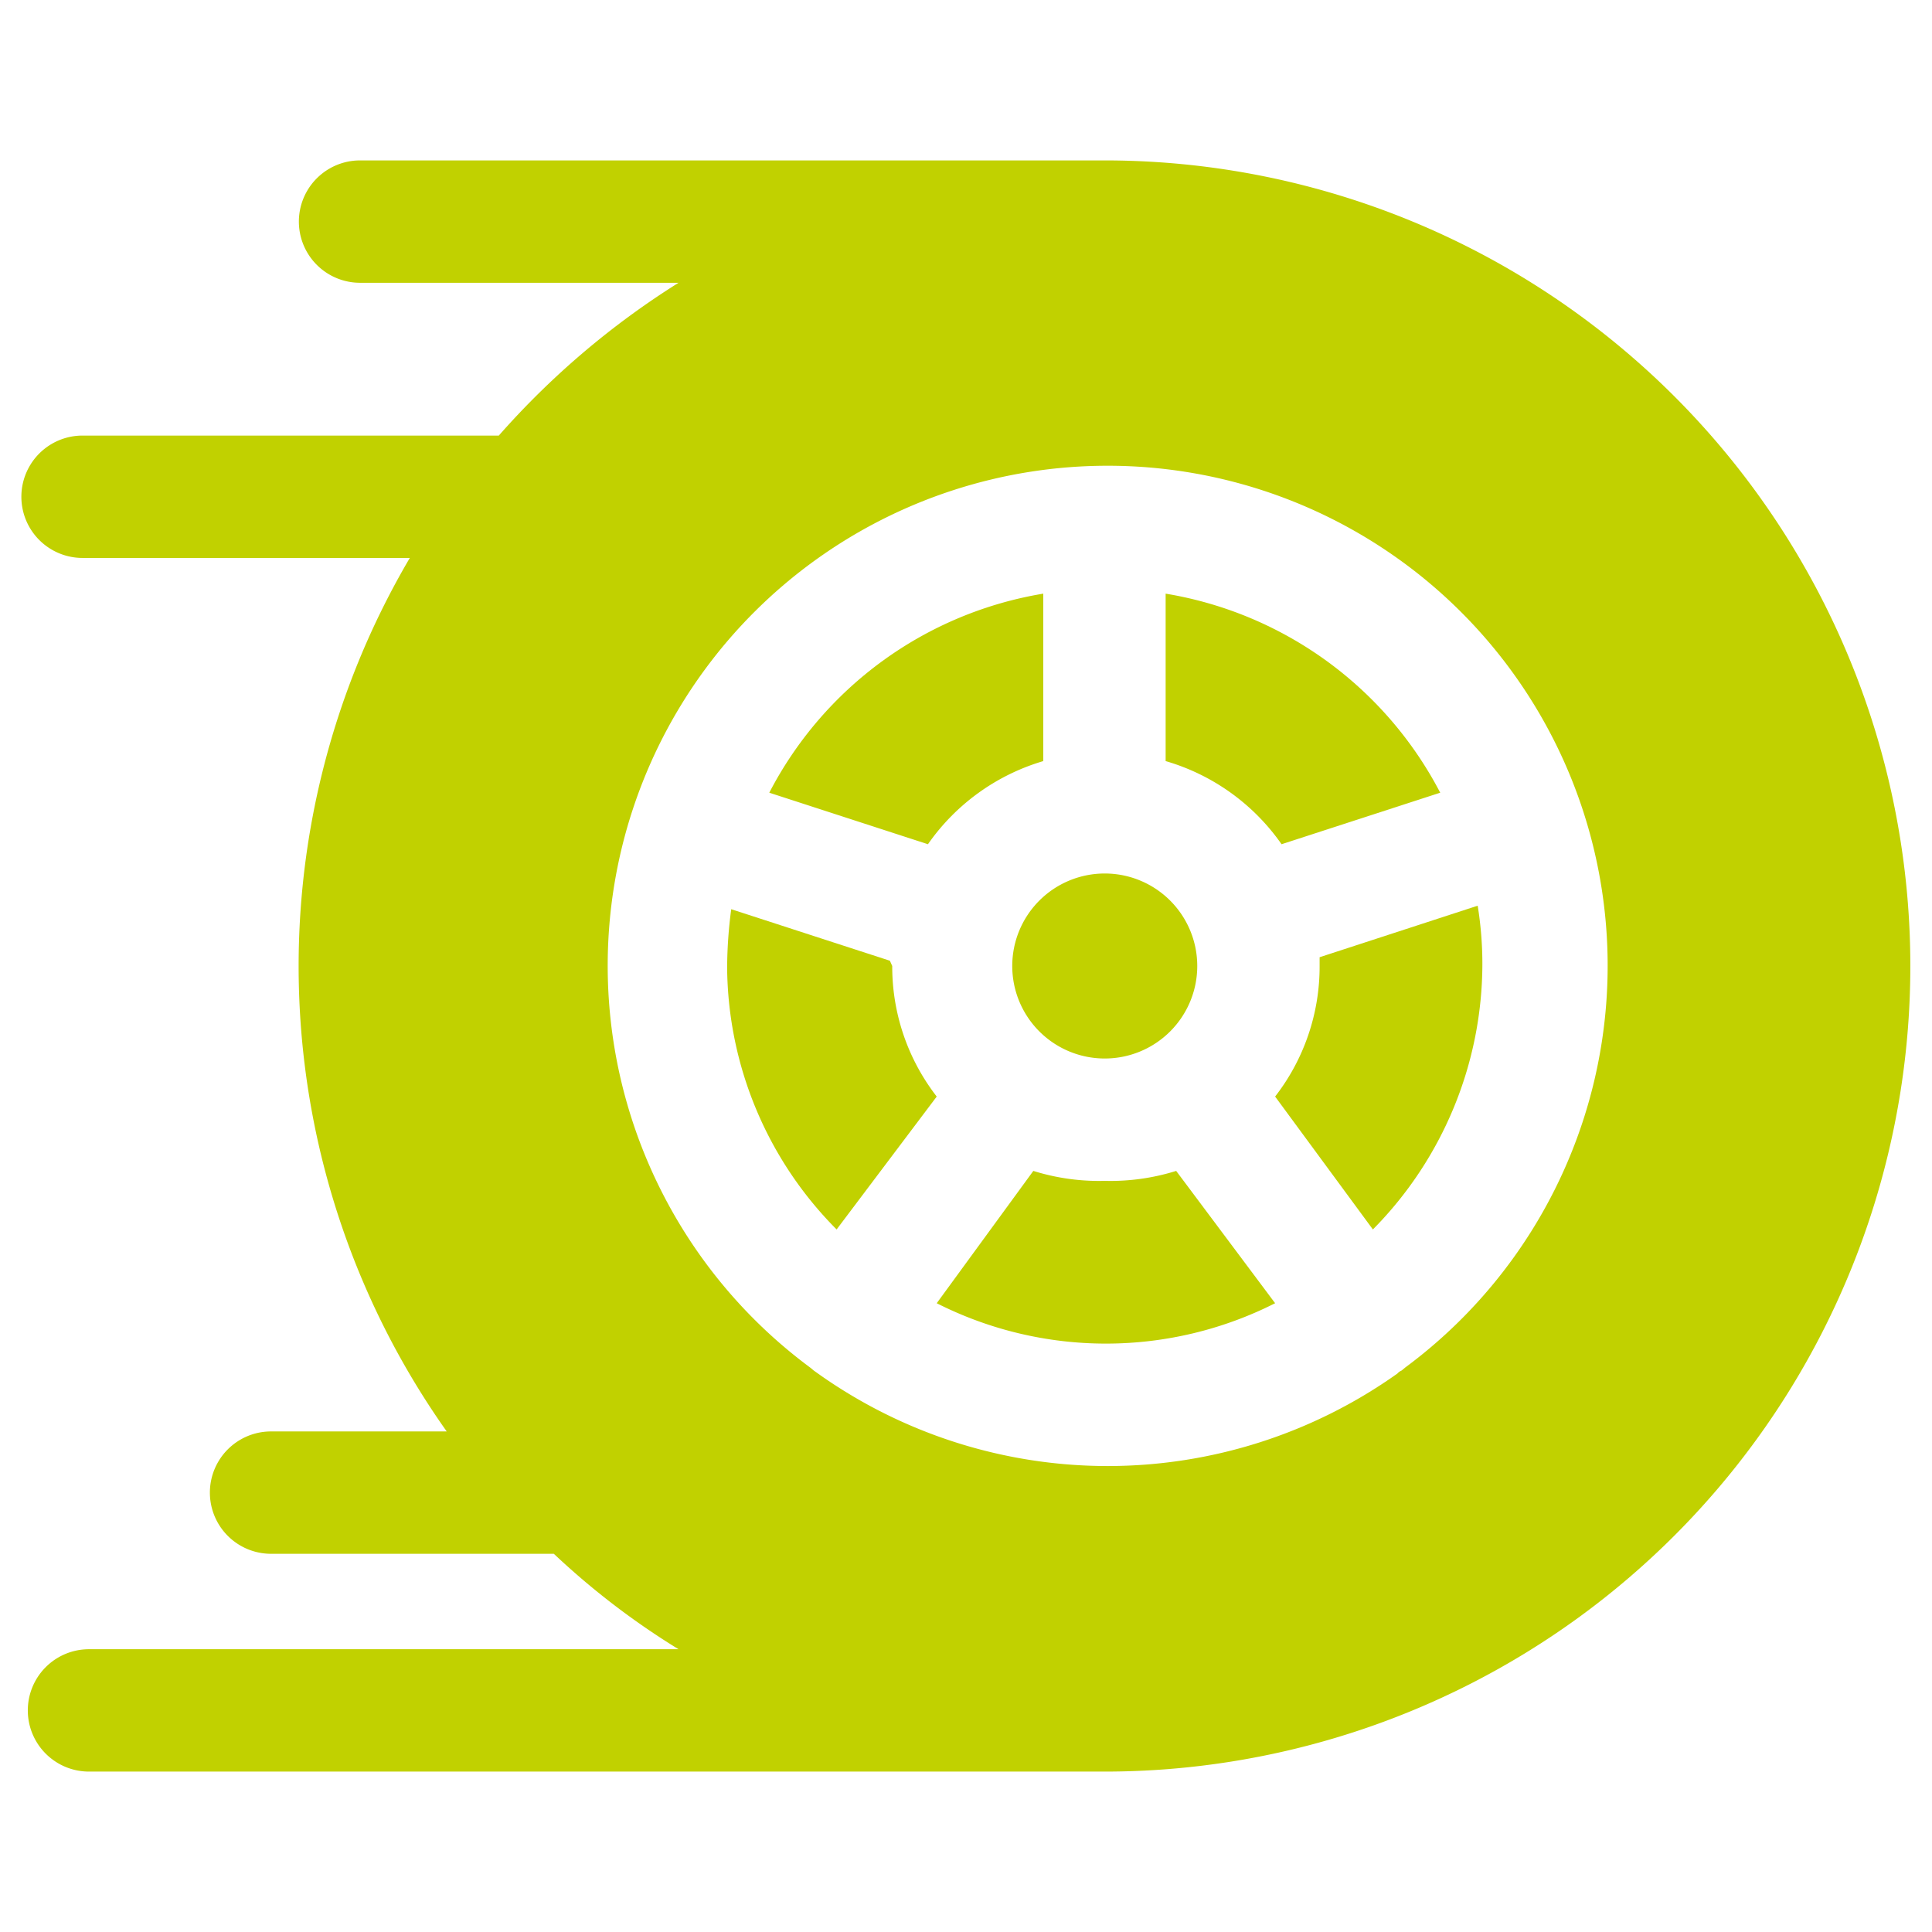
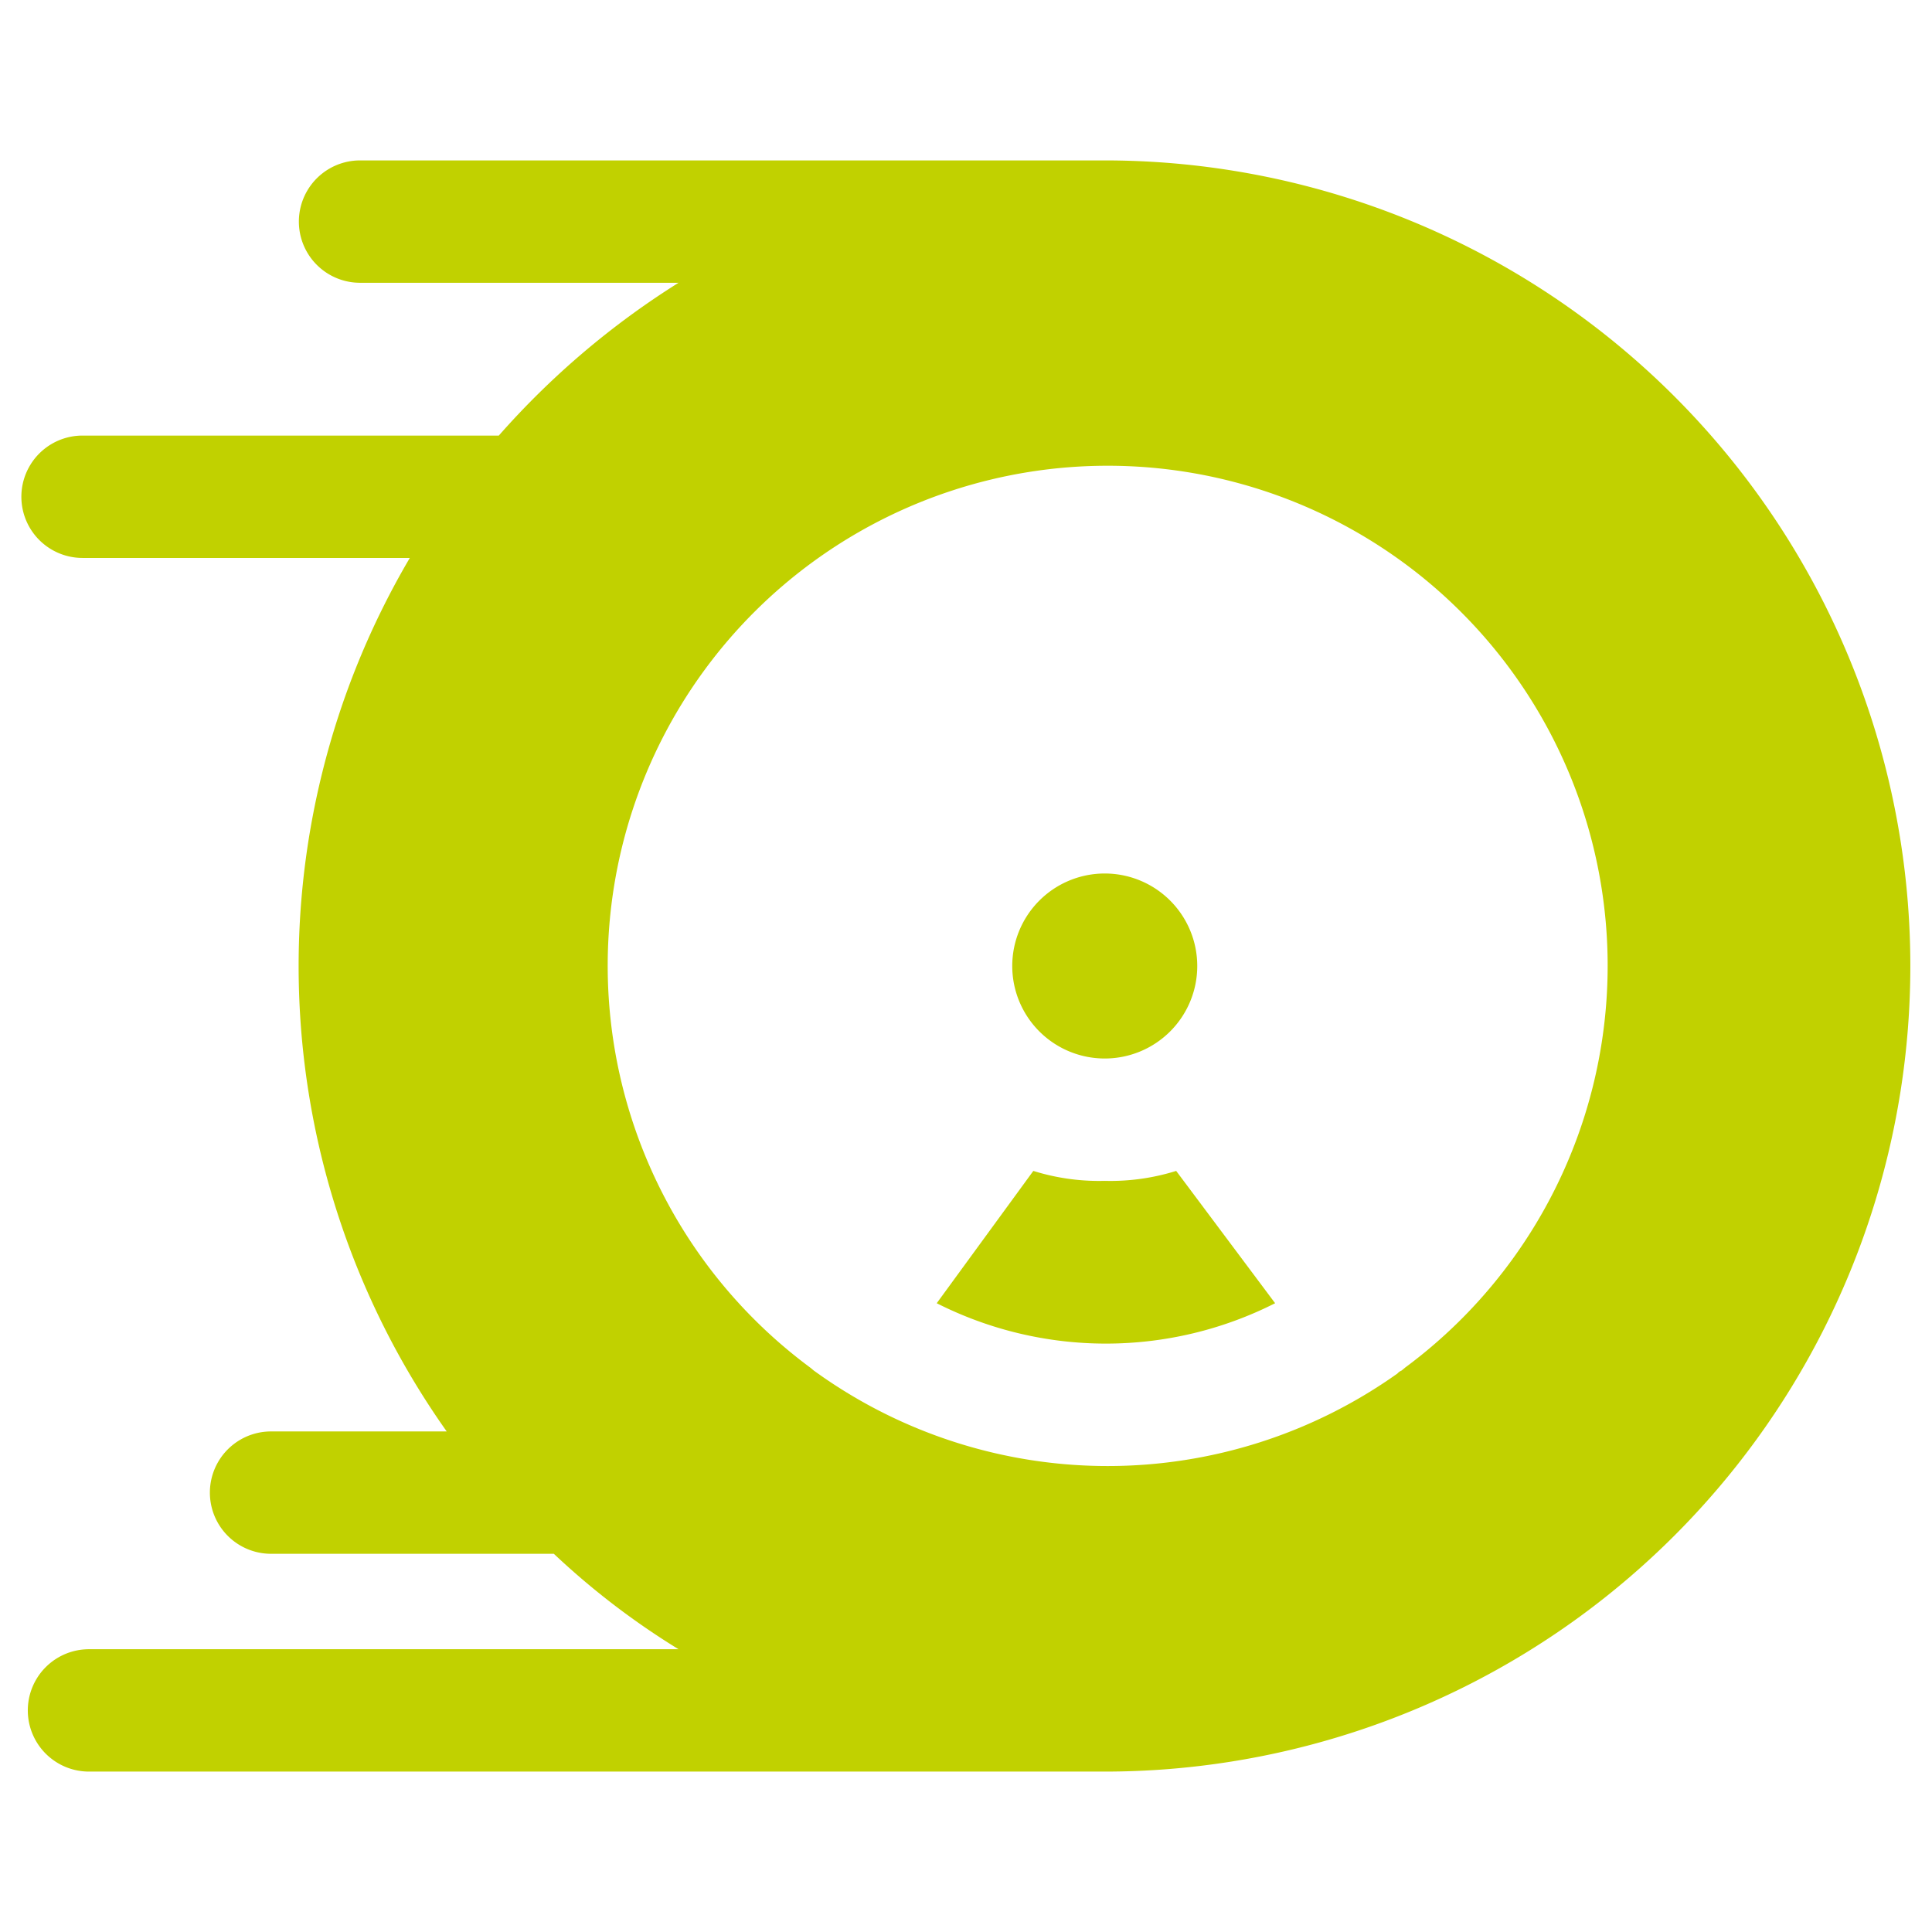
<svg xmlns="http://www.w3.org/2000/svg" id="Calque_1" data-name="Calque 1" viewBox="0 0 33 33">
  <defs>
    <style>.cls-1{fill:#c1d100;}</style>
  </defs>
  <title>accelerateur</title>
  <path class="cls-1" d="M17.29,16.5a1.58,1.58,0,1,0,1.58-1.58A1.58,1.58,0,0,0,17.29,16.5Z" />
-   <path class="cls-1" d="M21.89,14.42l2.71-.88a6.48,6.48,0,0,0-4.69-3.4V13A3.66,3.66,0,0,1,21.89,14.42Z" />
-   <path class="cls-1" d="M22.54,16.5a3.62,3.62,0,0,1-.76,2.23L23.45,21a6.46,6.46,0,0,0,1.87-4.53,6.24,6.24,0,0,0-.08-1l-2.7.88Z" />
  <path class="cls-1" d="M18.87,2.74H6.15a1,1,0,0,0,0,2.09h5.44A14,14,0,0,0,8.52,7.44H1.41a1,1,0,0,0,0,2.09H7a13.75,13.75,0,0,0,.63,14.92h-3a1,1,0,0,0,0,2.09H9.46a13.06,13.06,0,0,0,2.13,1.63H1.52a1,1,0,0,0,0,2.09H18.87a13.76,13.76,0,0,0,0-27.52ZM24,23.36l-.06.05a.18.18,0,0,0-.07.05,8.54,8.54,0,0,1-9.9,0l-.07-.05-.06-.05a8.54,8.54,0,1,1,10.16,0Z" />
-   <path class="cls-1" d="M17.82,13V10.14a6.46,6.46,0,0,0-4.68,3.4l2.71.88A3.67,3.67,0,0,1,17.82,13Z" />
  <path class="cls-1" d="M18.87,20.17A3.76,3.76,0,0,1,17.65,20L16,22.26a6.4,6.4,0,0,0,5.78,0L20.09,20A3.76,3.76,0,0,1,18.87,20.17Z" />
-   <path class="cls-1" d="M15.2,16.41l-2.71-.88a7.77,7.77,0,0,0-.07,1A6.41,6.41,0,0,0,14.29,21L16,18.73a3.62,3.62,0,0,1-.76-2.23Z" />
</svg>